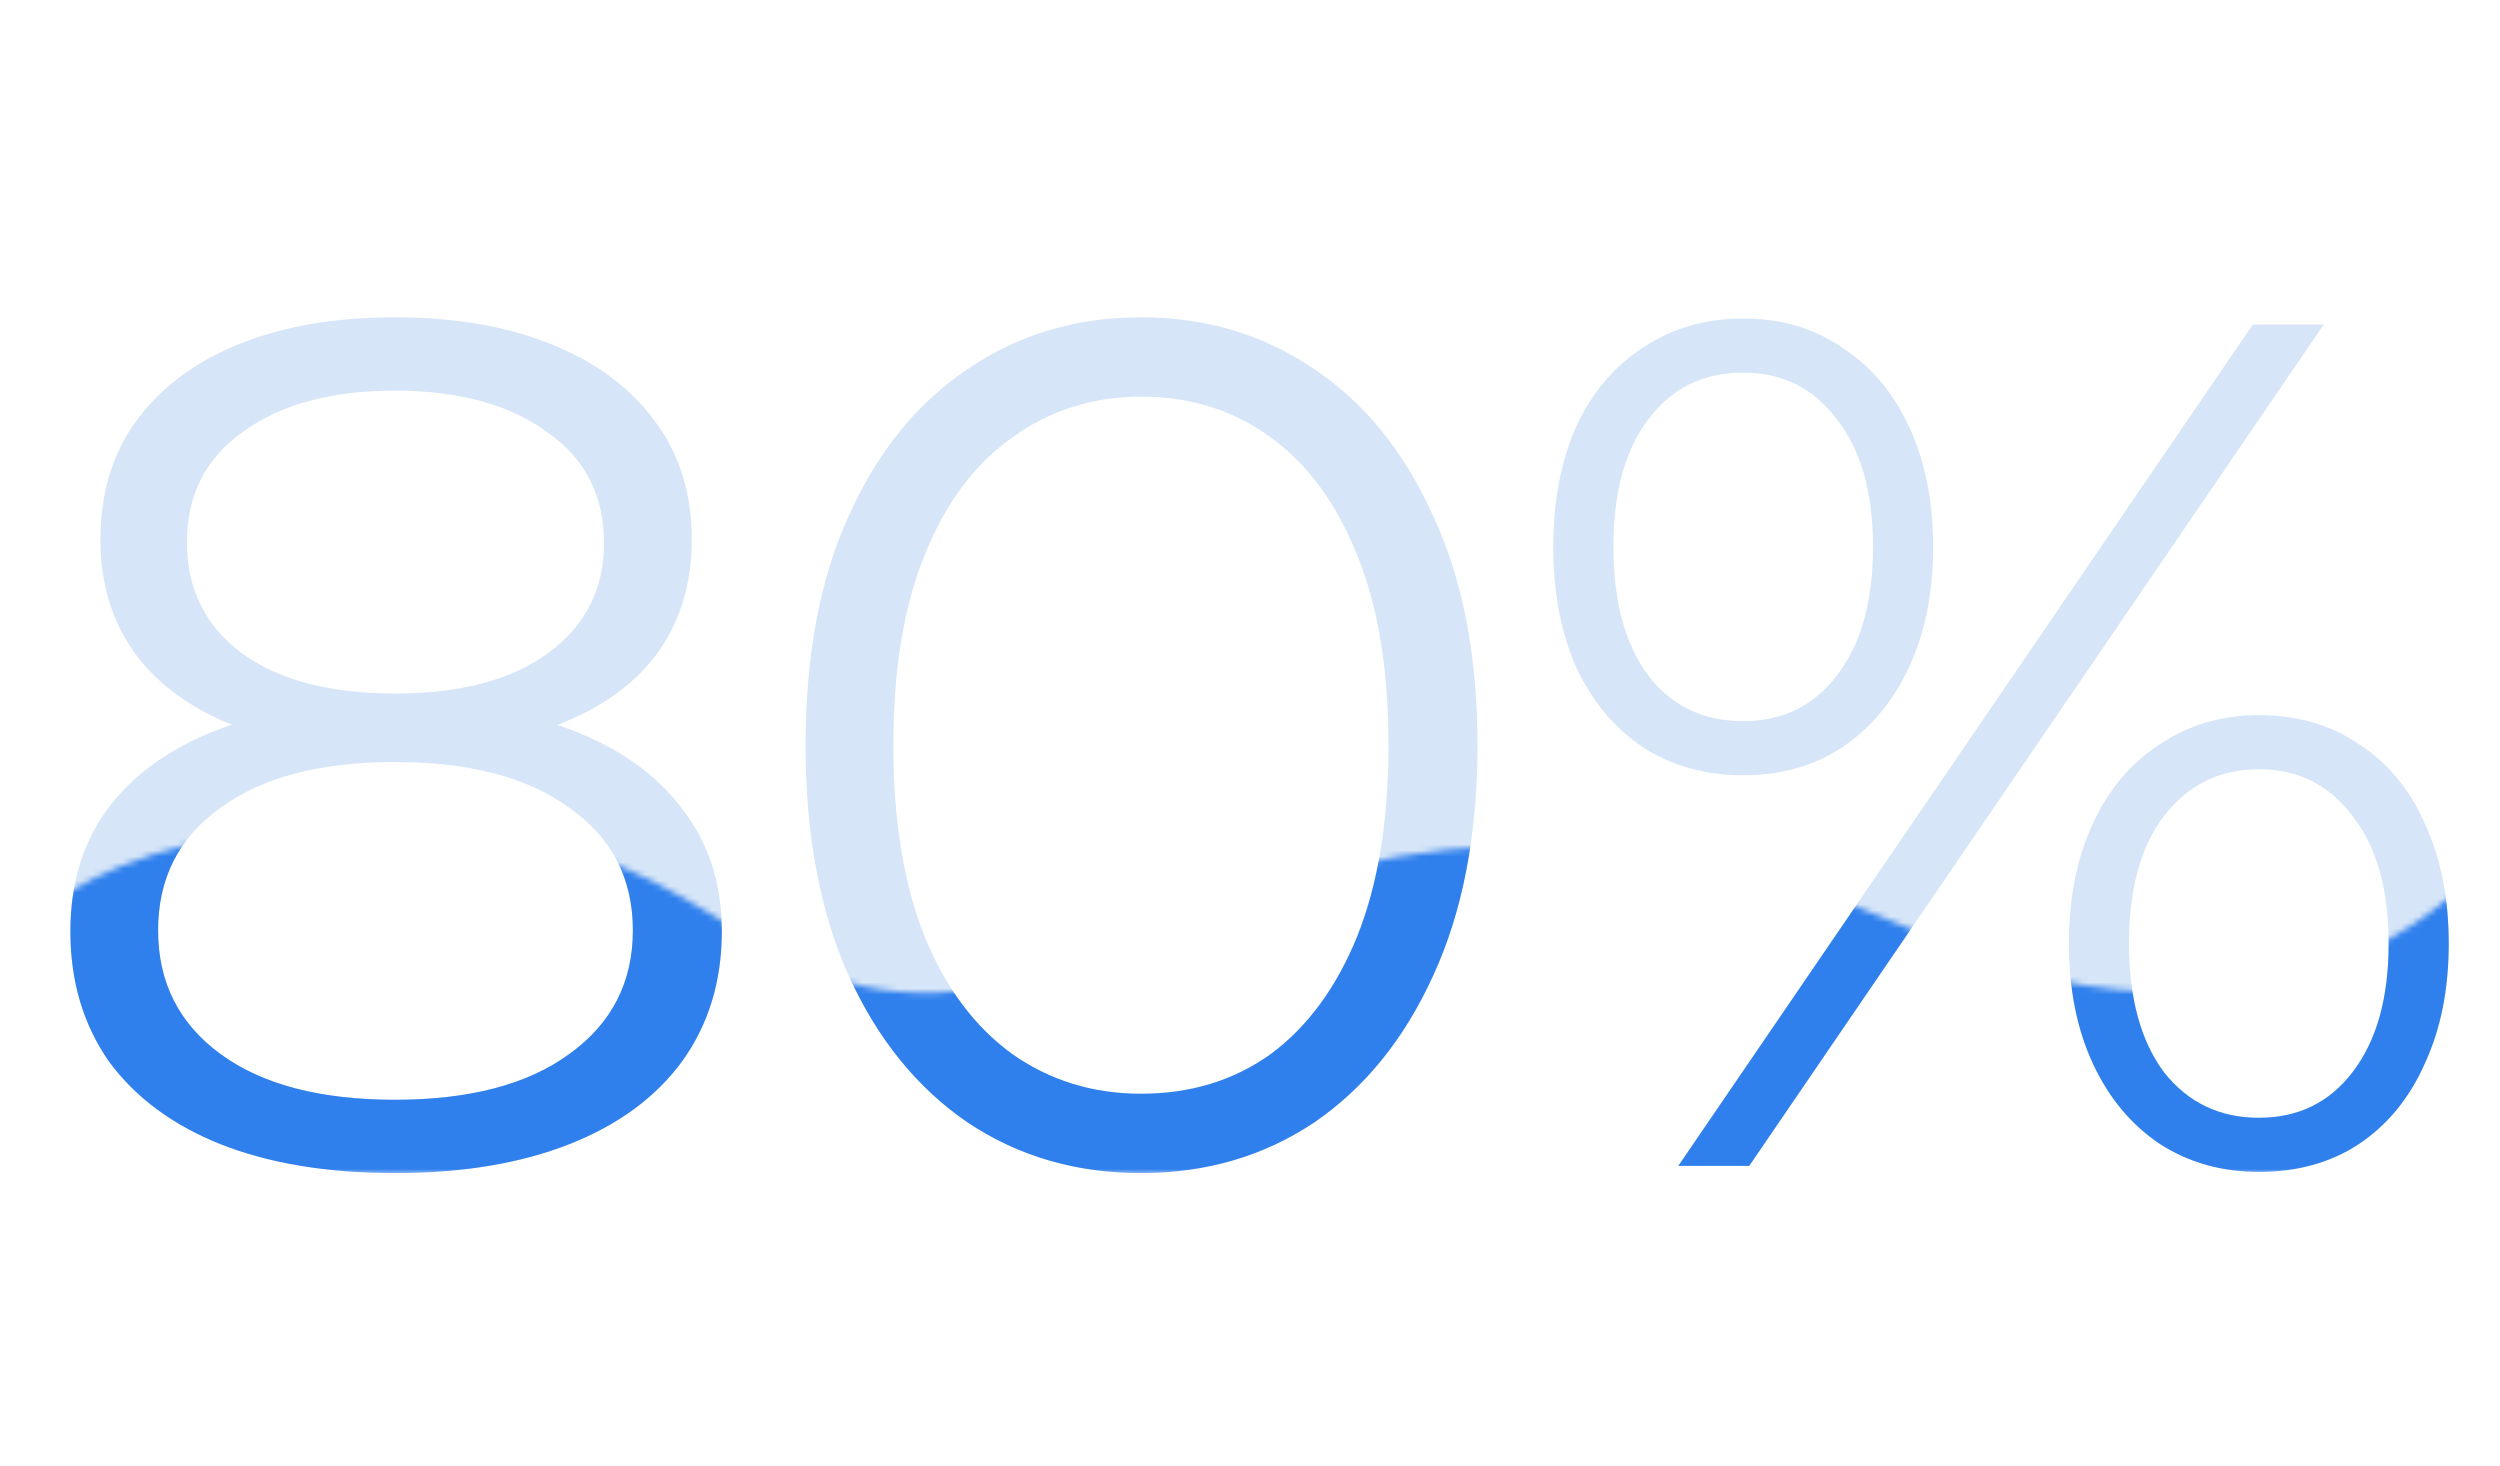
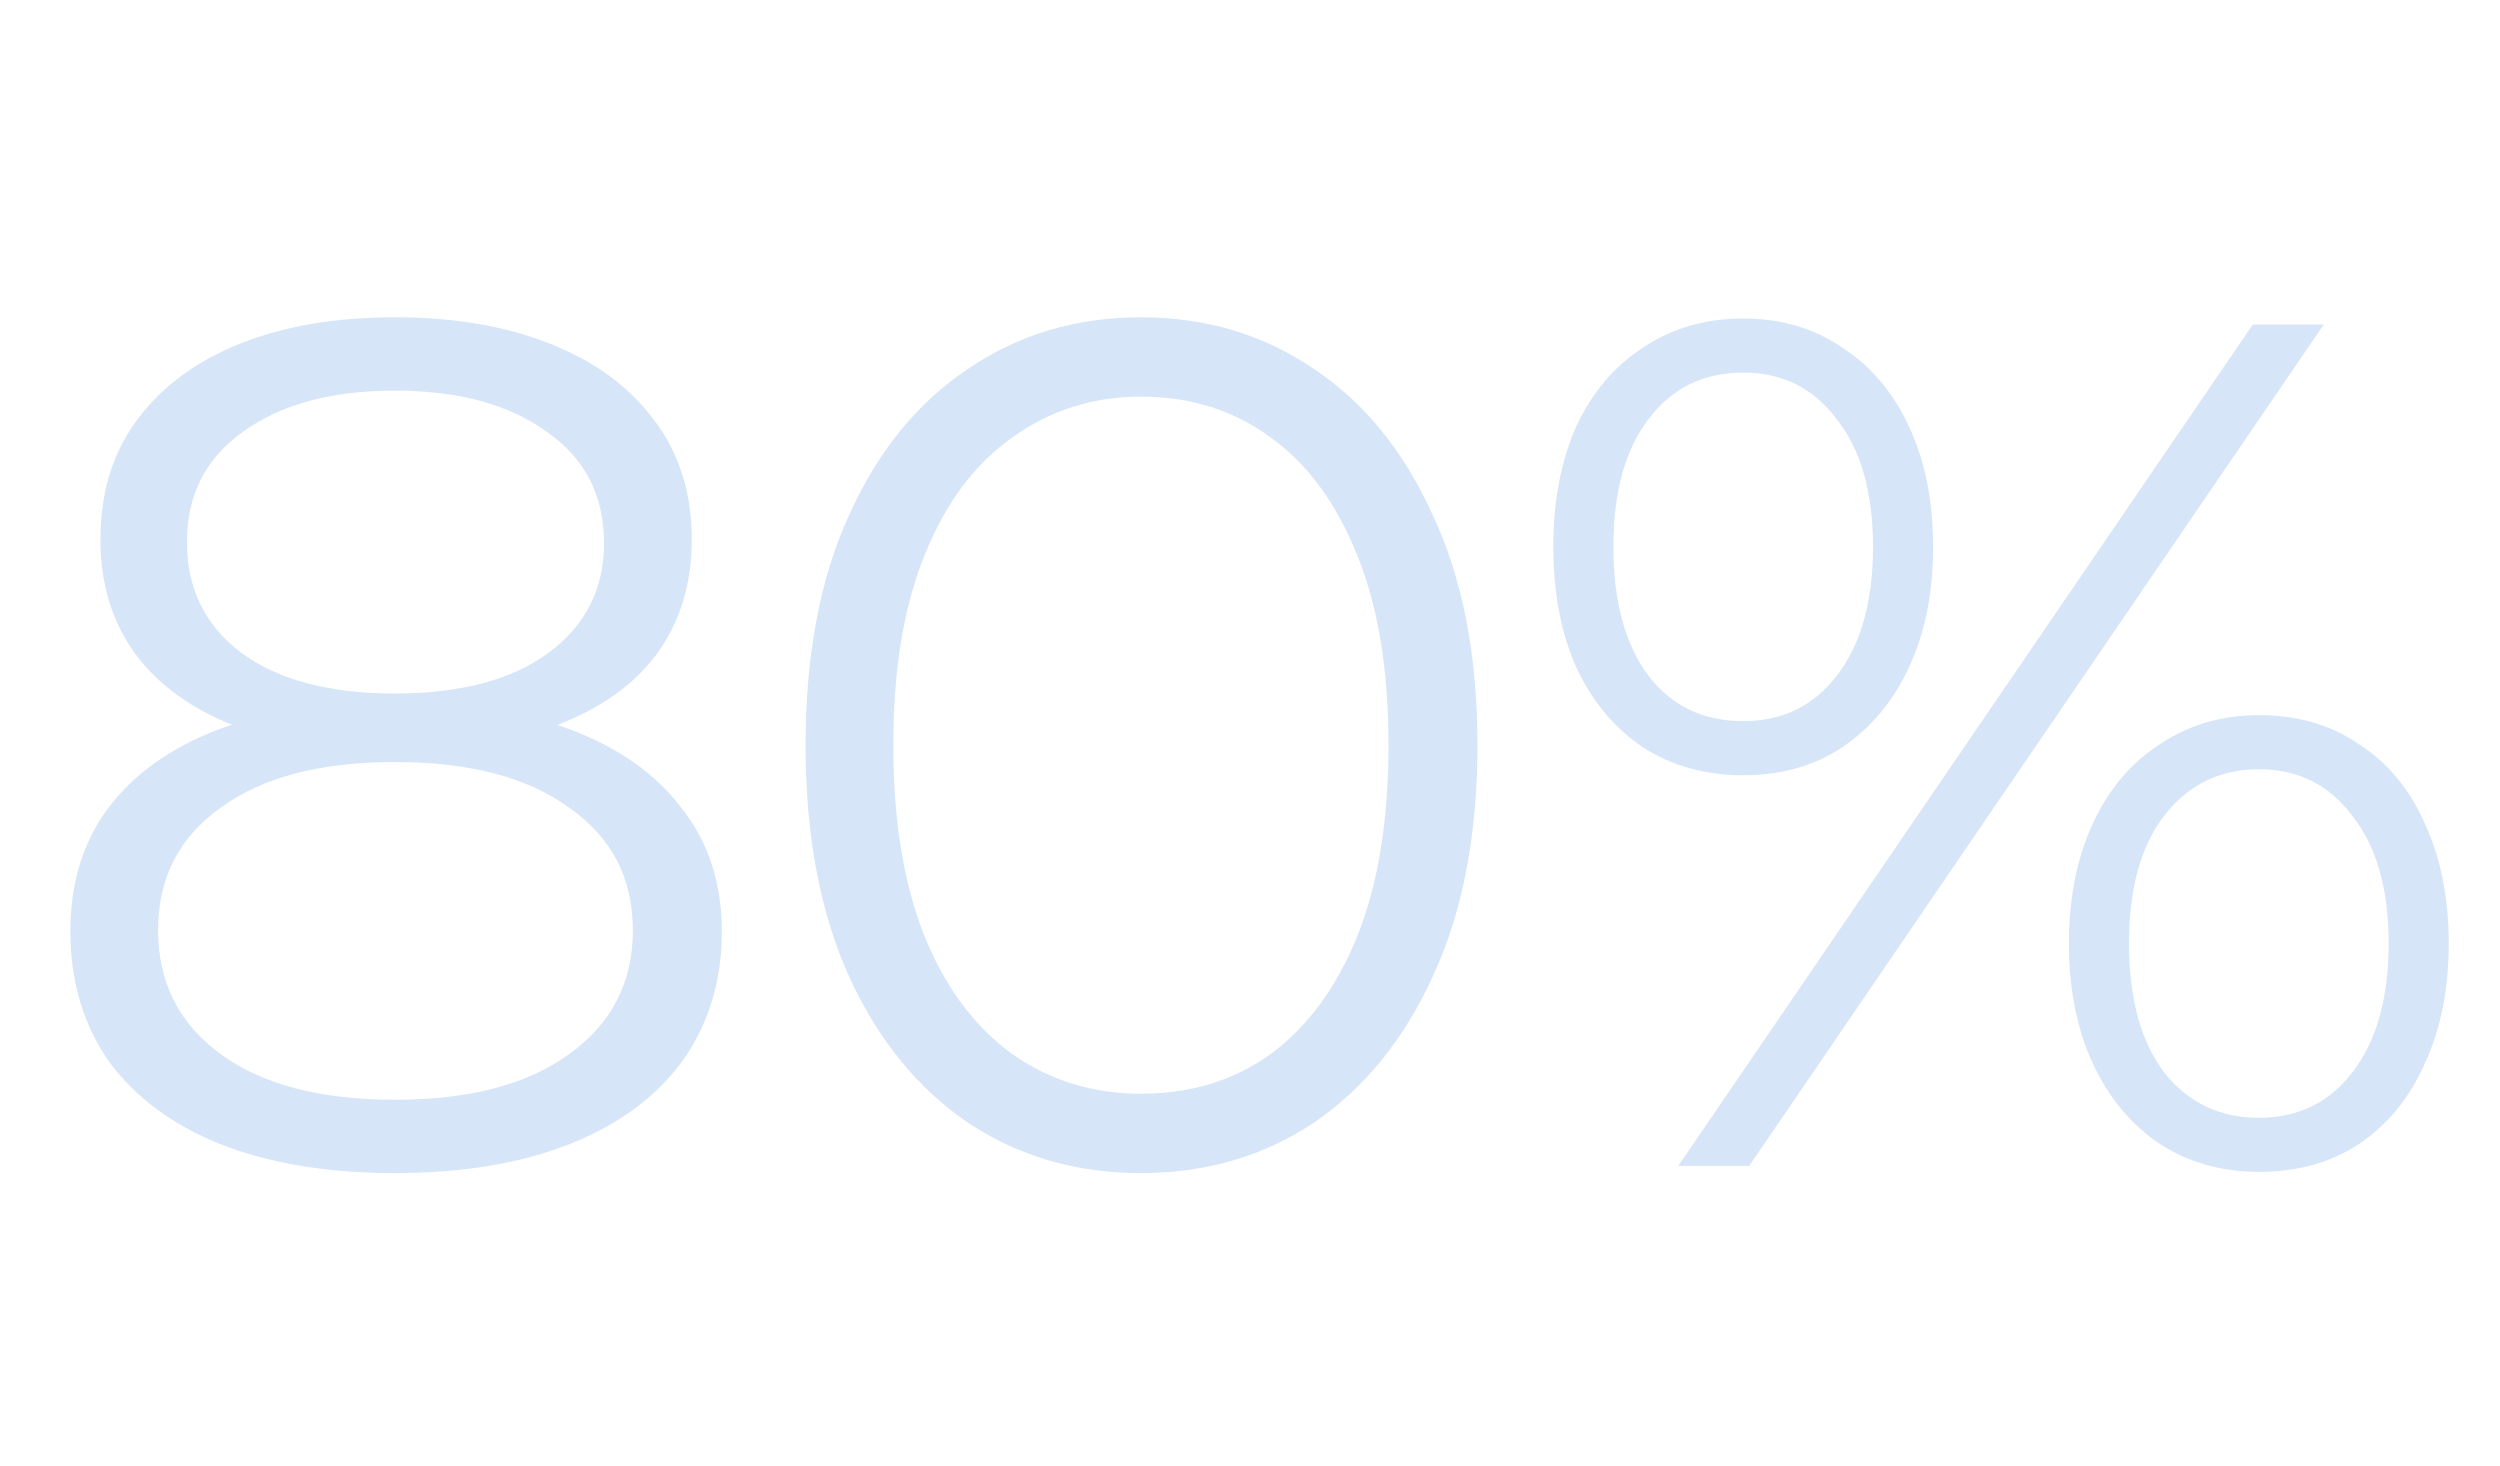
<svg xmlns="http://www.w3.org/2000/svg" width="416" height="244" fill="none">
  <path fill="#D6E5F7" d="M65.71 195.2c-11.2 0-20.867-1.6-29-4.8-8-3.2-14.2-7.8-18.6-13.8-4.267-6.133-6.4-13.333-6.4-21.6 0-8 2.066-14.8 6.2-20.4 4.266-5.733 10.4-10.133 18.4-13.2 8.133-3.067 17.933-4.6 29.4-4.6 11.333 0 21.066 1.533 29.2 4.6 8.133 3.067 14.333 7.467 18.599 13.2 4.4 5.6 6.6 12.4 6.6 20.4 0 8.267-2.2 15.467-6.6 21.6-4.4 6-10.666 10.6-18.8 13.8-8.133 3.2-17.8 4.8-29 4.8Zm0-12.2c12.4 0 22.066-2.533 29-7.6 7.066-5.067 10.599-11.933 10.599-20.6 0-8.667-3.533-15.467-10.6-20.4-6.933-5.067-16.6-7.6-29-7.6-12.4 0-22.066 2.533-29 7.6-6.933 4.933-10.4 11.733-10.4 20.4 0 8.667 3.467 15.533 10.4 20.6 6.934 5.067 16.6 7.6 29 7.6Zm0-58c-10.4 0-19.267-1.4-26.6-4.2-7.2-2.8-12.734-6.8-16.6-12-3.867-5.333-5.8-11.667-5.8-19 0-7.733 2-14.333 6-19.8 4.133-5.6 9.866-9.867 17.2-12.8 7.333-2.933 15.933-4.4 25.8-4.4 9.866 0 18.466 1.467 25.8 4.4 7.466 2.933 13.266 7.2 17.399 12.8 4.134 5.467 6.2 12.067 6.2 19.8 0 7.333-1.933 13.667-5.8 19-3.866 5.2-9.533 9.2-17 12-7.333 2.8-16.2 4.2-26.6 4.2Zm0-9.6c10.933 0 19.466-2.267 25.6-6.8 6.133-4.533 9.199-10.6 9.199-18.2 0-8-3.2-14.2-9.6-18.6-6.266-4.533-14.666-6.8-25.2-6.8-10.533 0-18.933 2.267-25.2 6.8-6.266 4.4-9.4 10.533-9.4 18.4 0 7.733 3 13.867 9 18.4 6.134 4.533 14.667 6.8 25.6 6.8Zm124.138 79.8c-10.8 0-20.4-2.8-28.8-8.4-8.4-5.733-15-13.867-19.8-24.4-4.8-10.667-7.2-23.467-7.2-38.4s2.4-27.667 7.2-38.2c4.8-10.667 11.4-18.8 19.8-24.4 8.4-5.733 18-8.6 28.8-8.6s20.4 2.867 28.8 8.6c8.4 5.6 15 13.733 19.8 24.4 4.934 10.533 7.4 23.267 7.4 38.2 0 14.933-2.466 27.733-7.4 38.4-4.8 10.533-11.4 18.667-19.8 24.4-8.4 5.6-18 8.4-28.8 8.4Zm0-13.2c8.267 0 15.467-2.2 21.6-6.6 6.134-4.533 10.934-11.067 14.4-19.6 3.467-8.667 5.2-19.267 5.2-31.8 0-12.533-1.733-23.067-5.2-31.6-3.466-8.667-8.266-15.2-14.4-19.6-6.133-4.533-13.333-6.8-21.6-6.8-8 0-15.133 2.267-21.4 6.8-6.266 4.4-11.133 10.933-14.6 19.6-3.466 8.533-5.2 19.067-5.2 31.6 0 12.533 1.734 23.133 5.2 31.8 3.467 8.533 8.334 15.067 14.6 19.6 6.267 4.4 13.4 6.6 21.4 6.6Zm89.422 12 95.6-140h11.8l-95.6 140h-11.8Zm10.8-65c-6.266 0-11.8-1.533-16.6-4.6-4.8-3.2-8.533-7.667-11.2-13.4-2.533-5.733-3.8-12.4-3.8-20s1.267-14.267 3.8-20c2.667-5.733 6.4-10.133 11.2-13.2 4.8-3.2 10.334-4.8 16.6-4.8 6.267 0 11.734 1.6 16.4 4.8 4.8 3.067 8.534 7.467 11.2 13.2 2.667 5.733 4 12.4 4 20s-1.333 14.267-4 20c-2.666 5.733-6.4 10.2-11.2 13.4-4.666 3.067-10.133 4.6-16.4 4.6Zm0-9c6.534 0 11.734-2.533 15.6-7.6 4-5.2 6-12.333 6-21.4 0-9.067-2-16.133-6-21.2-3.866-5.2-9.066-7.8-15.6-7.8-6.666 0-11.933 2.6-15.8 7.8-3.866 5.067-5.8 12.133-5.8 21.2s1.934 16.2 5.8 21.4c3.867 5.067 9.134 7.6 15.8 7.6Zm85.8 75c-6.133 0-11.6-1.533-16.4-4.6-4.8-3.2-8.533-7.667-11.2-13.4-2.666-5.733-4-12.4-4-20s1.334-14.267 4-20c2.667-5.733 6.4-10.133 11.2-13.2 4.8-3.2 10.267-4.8 16.4-4.8 6.4 0 11.934 1.6 16.6 4.8 4.8 3.067 8.467 7.467 11 13.2 2.667 5.733 4 12.4 4 20s-1.333 14.267-4 20c-2.533 5.733-6.2 10.2-11 13.4-4.666 3.067-10.2 4.6-16.6 4.6Zm0-9c6.534 0 11.734-2.533 15.6-7.6 4-5.2 6-12.333 6-21.4 0-9.067-2-16.133-6-21.2-3.866-5.2-9.066-7.8-15.6-7.8-6.533 0-11.8 2.6-15.8 7.8-3.866 5.067-5.8 12.133-5.8 21.2s1.934 16.2 5.8 21.4c4 5.067 9.267 7.6 15.8 7.6Z" />
  <mask id="a" width="416" height="60" x="0" y="136" maskUnits="userSpaceOnUse" style="mask-type:alpha">
-     <path fill="#D9D9D9" d="M0 195.238h416V140.5c-10 12.761-27 24.5-56.5 24.5-36.5 0-52.5-24.5-101-24.5-53 0-62.5 21.5-99.5 24.5s-40-28-94.5-28S0 159.5 0 159.5v35.738Z" />
-   </mask>
+     </mask>
  <g mask="url(#a)">
-     <path fill="#2F80ED" d="M65.71 195.2c-11.2 0-20.867-1.6-29-4.8-8-3.2-14.2-7.8-18.6-13.8-4.267-6.133-6.4-13.333-6.4-21.6 0-8 2.066-14.8 6.2-20.4 4.266-5.733 10.4-10.133 18.4-13.2 8.133-3.067 17.933-4.6 29.4-4.6 11.333 0 21.066 1.533 29.2 4.6 8.133 3.067 14.333 7.467 18.599 13.2 4.4 5.6 6.6 12.4 6.6 20.4 0 8.267-2.2 15.467-6.6 21.6-4.4 6-10.666 10.6-18.8 13.8-8.133 3.2-17.8 4.8-29 4.8Zm0-12.2c12.4 0 22.066-2.533 29-7.6 7.066-5.067 10.599-11.933 10.599-20.6 0-8.667-3.533-15.467-10.6-20.4-6.933-5.067-16.6-7.6-29-7.6-12.4 0-22.066 2.533-29 7.6-6.933 4.933-10.4 11.733-10.4 20.4 0 8.667 3.467 15.533 10.4 20.6 6.934 5.067 16.6 7.6 29 7.6Zm0-58c-10.4 0-19.267-1.4-26.6-4.2-7.2-2.8-12.734-6.8-16.6-12-3.867-5.333-5.8-11.667-5.8-19 0-7.733 2-14.333 6-19.8 4.133-5.6 9.866-9.867 17.2-12.8 7.333-2.933 15.933-4.4 25.8-4.4 9.866 0 18.466 1.467 25.8 4.4 7.466 2.933 13.266 7.2 17.399 12.8 4.134 5.467 6.2 12.067 6.2 19.8 0 7.333-1.933 13.667-5.8 19-3.866 5.2-9.533 9.2-17 12-7.333 2.8-16.2 4.2-26.6 4.2Zm0-9.6c10.933 0 19.466-2.267 25.6-6.8 6.133-4.533 9.199-10.6 9.199-18.2 0-8-3.2-14.2-9.6-18.6-6.266-4.533-14.666-6.8-25.2-6.8-10.533 0-18.933 2.267-25.2 6.8-6.266 4.4-9.4 10.533-9.4 18.4 0 7.733 3 13.867 9 18.4 6.134 4.533 14.667 6.8 25.6 6.8Zm124.138 79.8c-10.8 0-20.4-2.8-28.8-8.4-8.4-5.733-15-13.867-19.8-24.4-4.8-10.667-7.2-23.467-7.2-38.4s2.4-27.667 7.2-38.2c4.8-10.667 11.4-18.8 19.8-24.4 8.4-5.733 18-8.6 28.8-8.6s20.4 2.867 28.8 8.6c8.4 5.6 15 13.733 19.8 24.4 4.934 10.533 7.4 23.267 7.4 38.2 0 14.933-2.466 27.733-7.4 38.4-4.8 10.533-11.4 18.667-19.8 24.4-8.4 5.6-18 8.4-28.8 8.4Zm0-13.2c8.267 0 15.467-2.2 21.6-6.6 6.134-4.533 10.934-11.067 14.4-19.6 3.467-8.667 5.2-19.267 5.2-31.8 0-12.533-1.733-23.067-5.2-31.6-3.466-8.667-8.266-15.2-14.4-19.6-6.133-4.533-13.333-6.8-21.6-6.8-8 0-15.133 2.267-21.4 6.8-6.266 4.4-11.133 10.933-14.6 19.6-3.466 8.533-5.2 19.067-5.2 31.6 0 12.533 1.734 23.133 5.2 31.8 3.467 8.533 8.334 15.067 14.6 19.6 6.267 4.4 13.4 6.6 21.4 6.6Zm89.422 12 95.6-140h11.8l-95.6 140h-11.8Zm10.8-65c-6.266 0-11.8-1.533-16.6-4.6-4.8-3.2-8.533-7.667-11.2-13.4-2.533-5.733-3.8-12.4-3.8-20s1.267-14.267 3.8-20c2.667-5.733 6.4-10.133 11.2-13.2 4.8-3.2 10.334-4.8 16.6-4.8 6.267 0 11.734 1.6 16.4 4.8 4.8 3.067 8.534 7.467 11.2 13.2 2.667 5.733 4 12.4 4 20s-1.333 14.267-4 20c-2.666 5.733-6.4 10.2-11.2 13.4-4.666 3.067-10.133 4.6-16.4 4.6Zm0-9c6.534 0 11.734-2.533 15.6-7.6 4-5.2 6-12.333 6-21.4 0-9.067-2-16.133-6-21.2-3.866-5.2-9.066-7.8-15.6-7.8-6.666 0-11.933 2.6-15.8 7.8-3.866 5.067-5.8 12.133-5.8 21.2s1.934 16.2 5.8 21.4c3.867 5.067 9.134 7.6 15.8 7.6Zm85.8 75c-6.133 0-11.6-1.533-16.4-4.6-4.8-3.2-8.533-7.667-11.2-13.4-2.666-5.733-4-12.4-4-20s1.334-14.267 4-20c2.667-5.733 6.4-10.133 11.2-13.2 4.8-3.2 10.267-4.8 16.4-4.8 6.4 0 11.934 1.6 16.6 4.8 4.8 3.067 8.467 7.467 11 13.2 2.667 5.733 4 12.4 4 20s-1.333 14.267-4 20c-2.533 5.733-6.2 10.2-11 13.4-4.666 3.067-10.2 4.6-16.6 4.6Zm0-9c6.534 0 11.734-2.533 15.6-7.6 4-5.2 6-12.333 6-21.4 0-9.067-2-16.133-6-21.2-3.866-5.2-9.066-7.8-15.6-7.8-6.533 0-11.8 2.6-15.8 7.8-3.866 5.067-5.8 12.133-5.8 21.2s1.934 16.2 5.8 21.4c4 5.067 9.267 7.6 15.8 7.6Z" />
-   </g>
+     </g>
</svg>